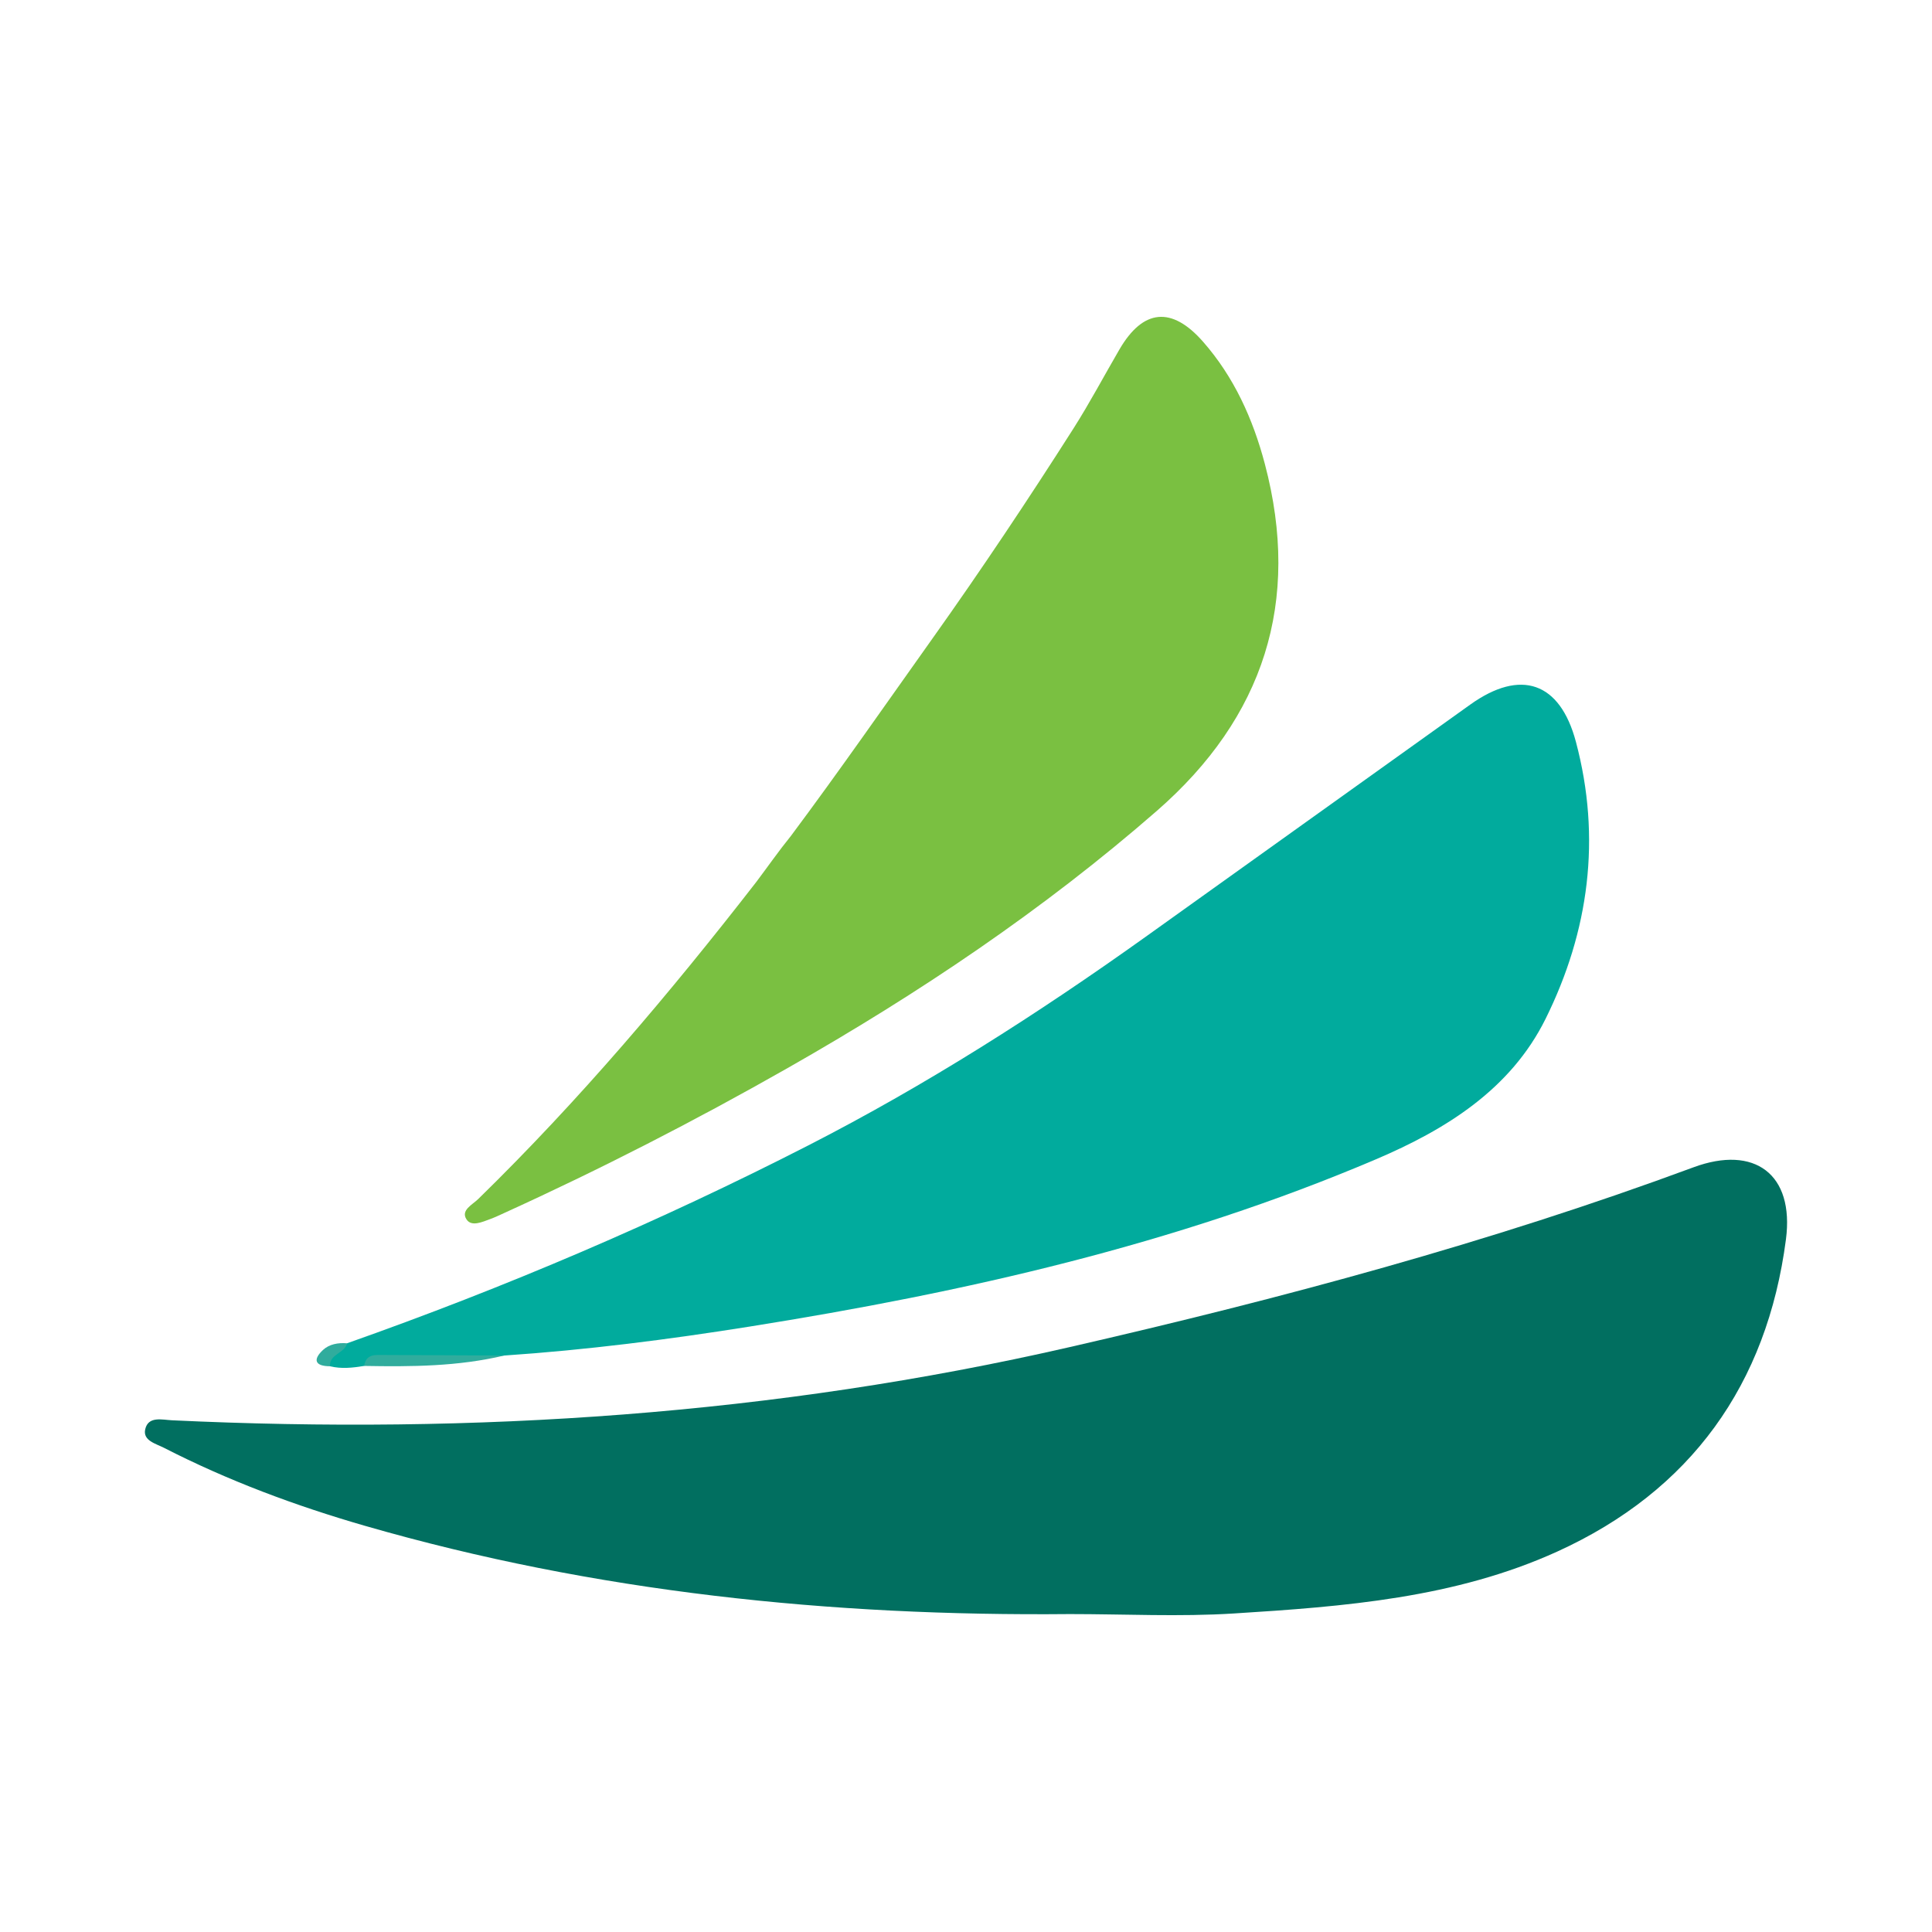
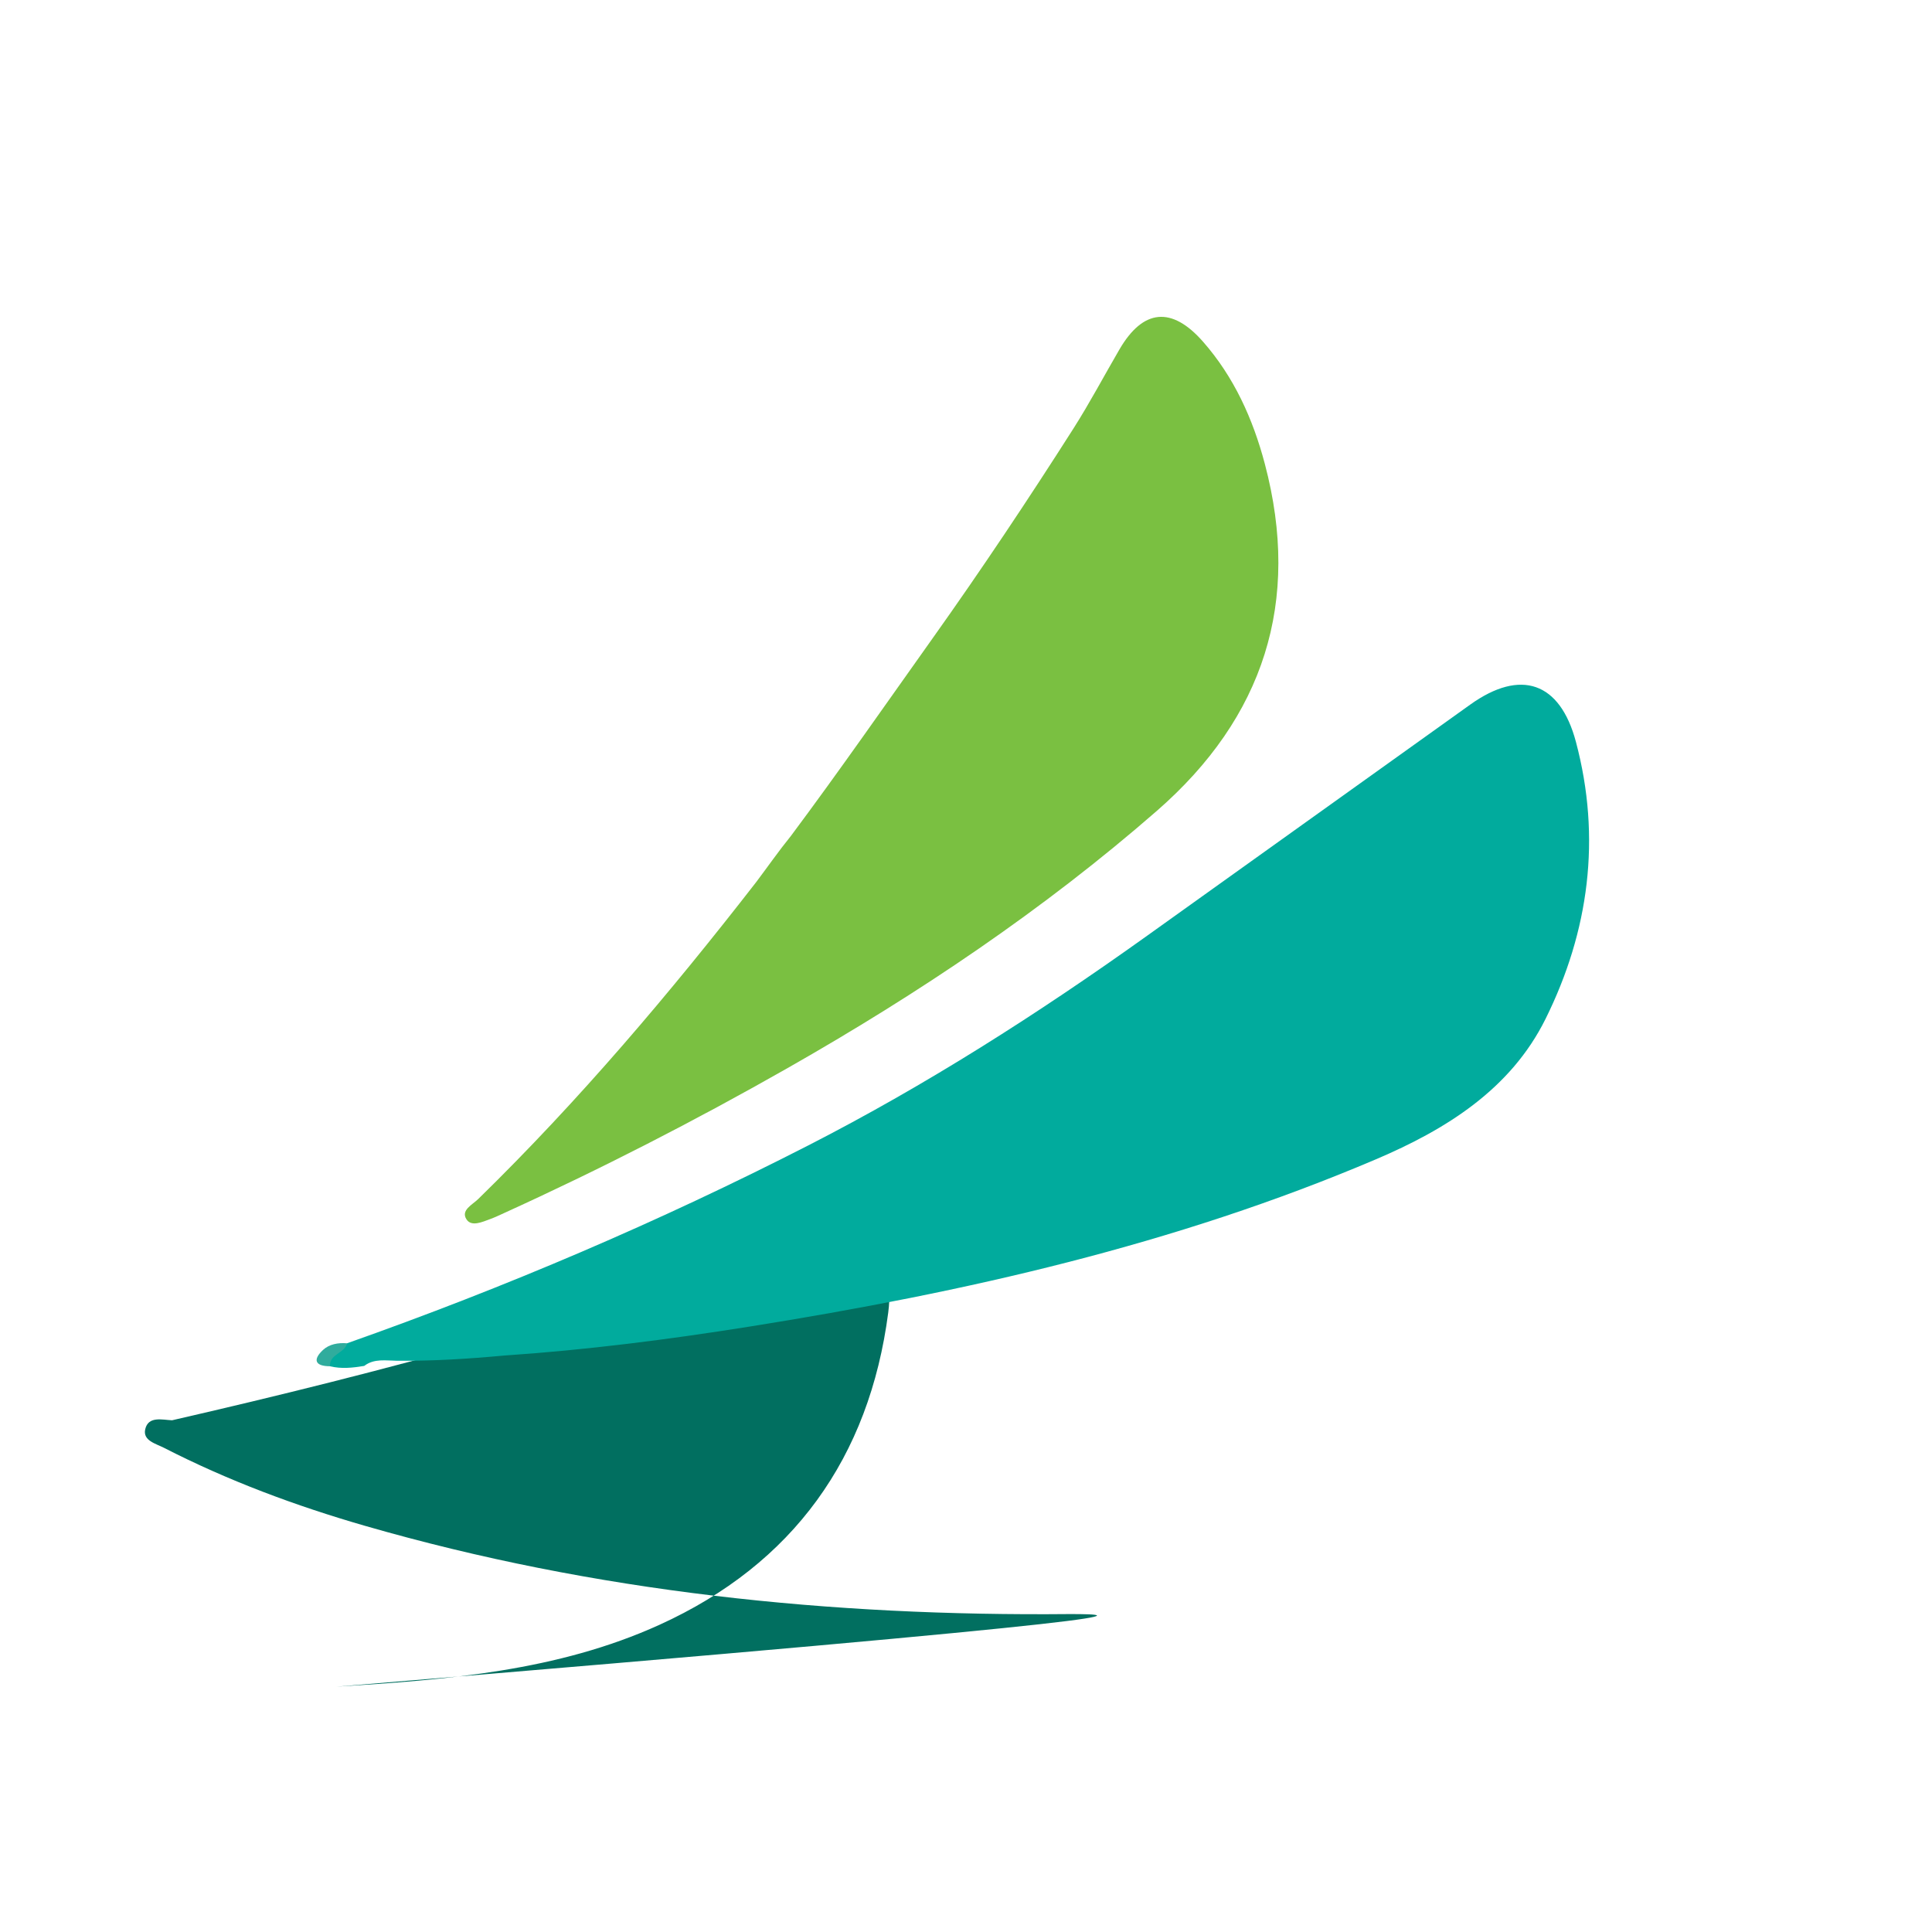
<svg xmlns="http://www.w3.org/2000/svg" version="1.1" id="Layer_1" x="0px" y="0px" width="200px" height="200px" viewBox="0 0 200 200" enable-background="new 0 0 200 200" xml:space="preserve">
  <g>
-     <path fill="#016F60" d="M110.761,167.088c-24.725,0.24-49.158-2.258-72.998-9.141c-7.156-2.066-14.14-4.663-20.791-8.071   c-0.847-0.434-2.207-0.745-1.938-1.922c0.317-1.386,1.753-0.975,2.777-0.927c31.305,1.481,62.318-0.558,92.931-7.578   c21.867-5.014,43.502-10.814,64.569-18.611c6.315-2.337,10.452,0.7,9.569,7.466c-1.956,15.002-9.833,26.022-23.678,32.316   c-10.58,4.809-22.054,5.691-33.46,6.405C122.104,167.38,116.423,167.088,110.761,167.088z" />
+     <path fill="#016F60" d="M110.761,167.088c-24.725,0.24-49.158-2.258-72.998-9.141c-7.156-2.066-14.14-4.663-20.791-8.071   c-0.847-0.434-2.207-0.745-1.938-1.922c0.317-1.386,1.753-0.975,2.777-0.927c21.867-5.014,43.502-10.814,64.569-18.611c6.315-2.337,10.452,0.7,9.569,7.466c-1.956,15.002-9.833,26.022-23.678,32.316   c-10.58,4.809-22.054,5.691-33.46,6.405C122.104,167.38,116.423,167.088,110.761,167.088z" />
    <path fill="#01AB9D" d="M37.699,141.401c-1.178,0.192-2.356,0.326-3.539,0.034c-0.9-1.9,1.159-1.601,1.769-2.379   c16.369-5.778,32.309-12.582,47.752-20.487c12.202-6.246,23.748-13.616,34.904-21.584c11.213-8.009,22.408-16.042,33.621-24.051   c5.219-3.728,9.284-2.34,10.934,3.866c2.644,9.942,1.358,19.598-3.148,28.681c-3.624,7.304-10.335,11.455-17.546,14.526   c-20.773,8.848-42.621,13.78-64.833,17.318c-8.434,1.344-16.893,2.425-25.415,3c-3.691,0.341-7.386,0.576-11.097,0.54   C39.952,140.853,38.735,140.609,37.699,141.401z" />
    <path fill="#7AC041" d="M81.87,86.542c5.024-6.735,9.816-13.634,14.683-20.478c5.058-7.113,9.889-14.354,14.57-21.705   c1.694-2.661,3.172-5.458,4.761-8.186c2.44-4.19,5.406-4.499,8.654-0.801c3.209,3.653,5.17,8.006,6.397,12.648   c3.773,14.274-0.112,26.265-11.17,35.913C108,94.197,95.097,102.851,81.541,110.562c-9.579,5.449-19.372,10.472-29.402,15.034   c-0.452,0.206-0.901,0.421-1.367,0.592c-0.835,0.306-1.96,0.834-2.478,0.046c-0.625-0.95,0.608-1.522,1.198-2.098   c10.446-10.199,19.851-21.309,28.792-32.827C79.48,89.72,80.617,88.087,81.87,86.542z" />
-     <path fill="#30AC9D" d="M37.699,141.401c0.187-1.268,1.162-1.136,2.045-1.133c4.151,0.013,8.303,0.036,12.455,0.056   C47.424,141.46,42.566,141.489,37.699,141.401z" />
    <path fill="#30AC9D" d="M35.929,139.056c-0.239,1.054-1.841,1.094-1.769,2.379c-1.564-0.007-1.798-0.689-0.716-1.695   C34.083,139.147,35.016,138.98,35.929,139.056z" />
  </g>
</svg>